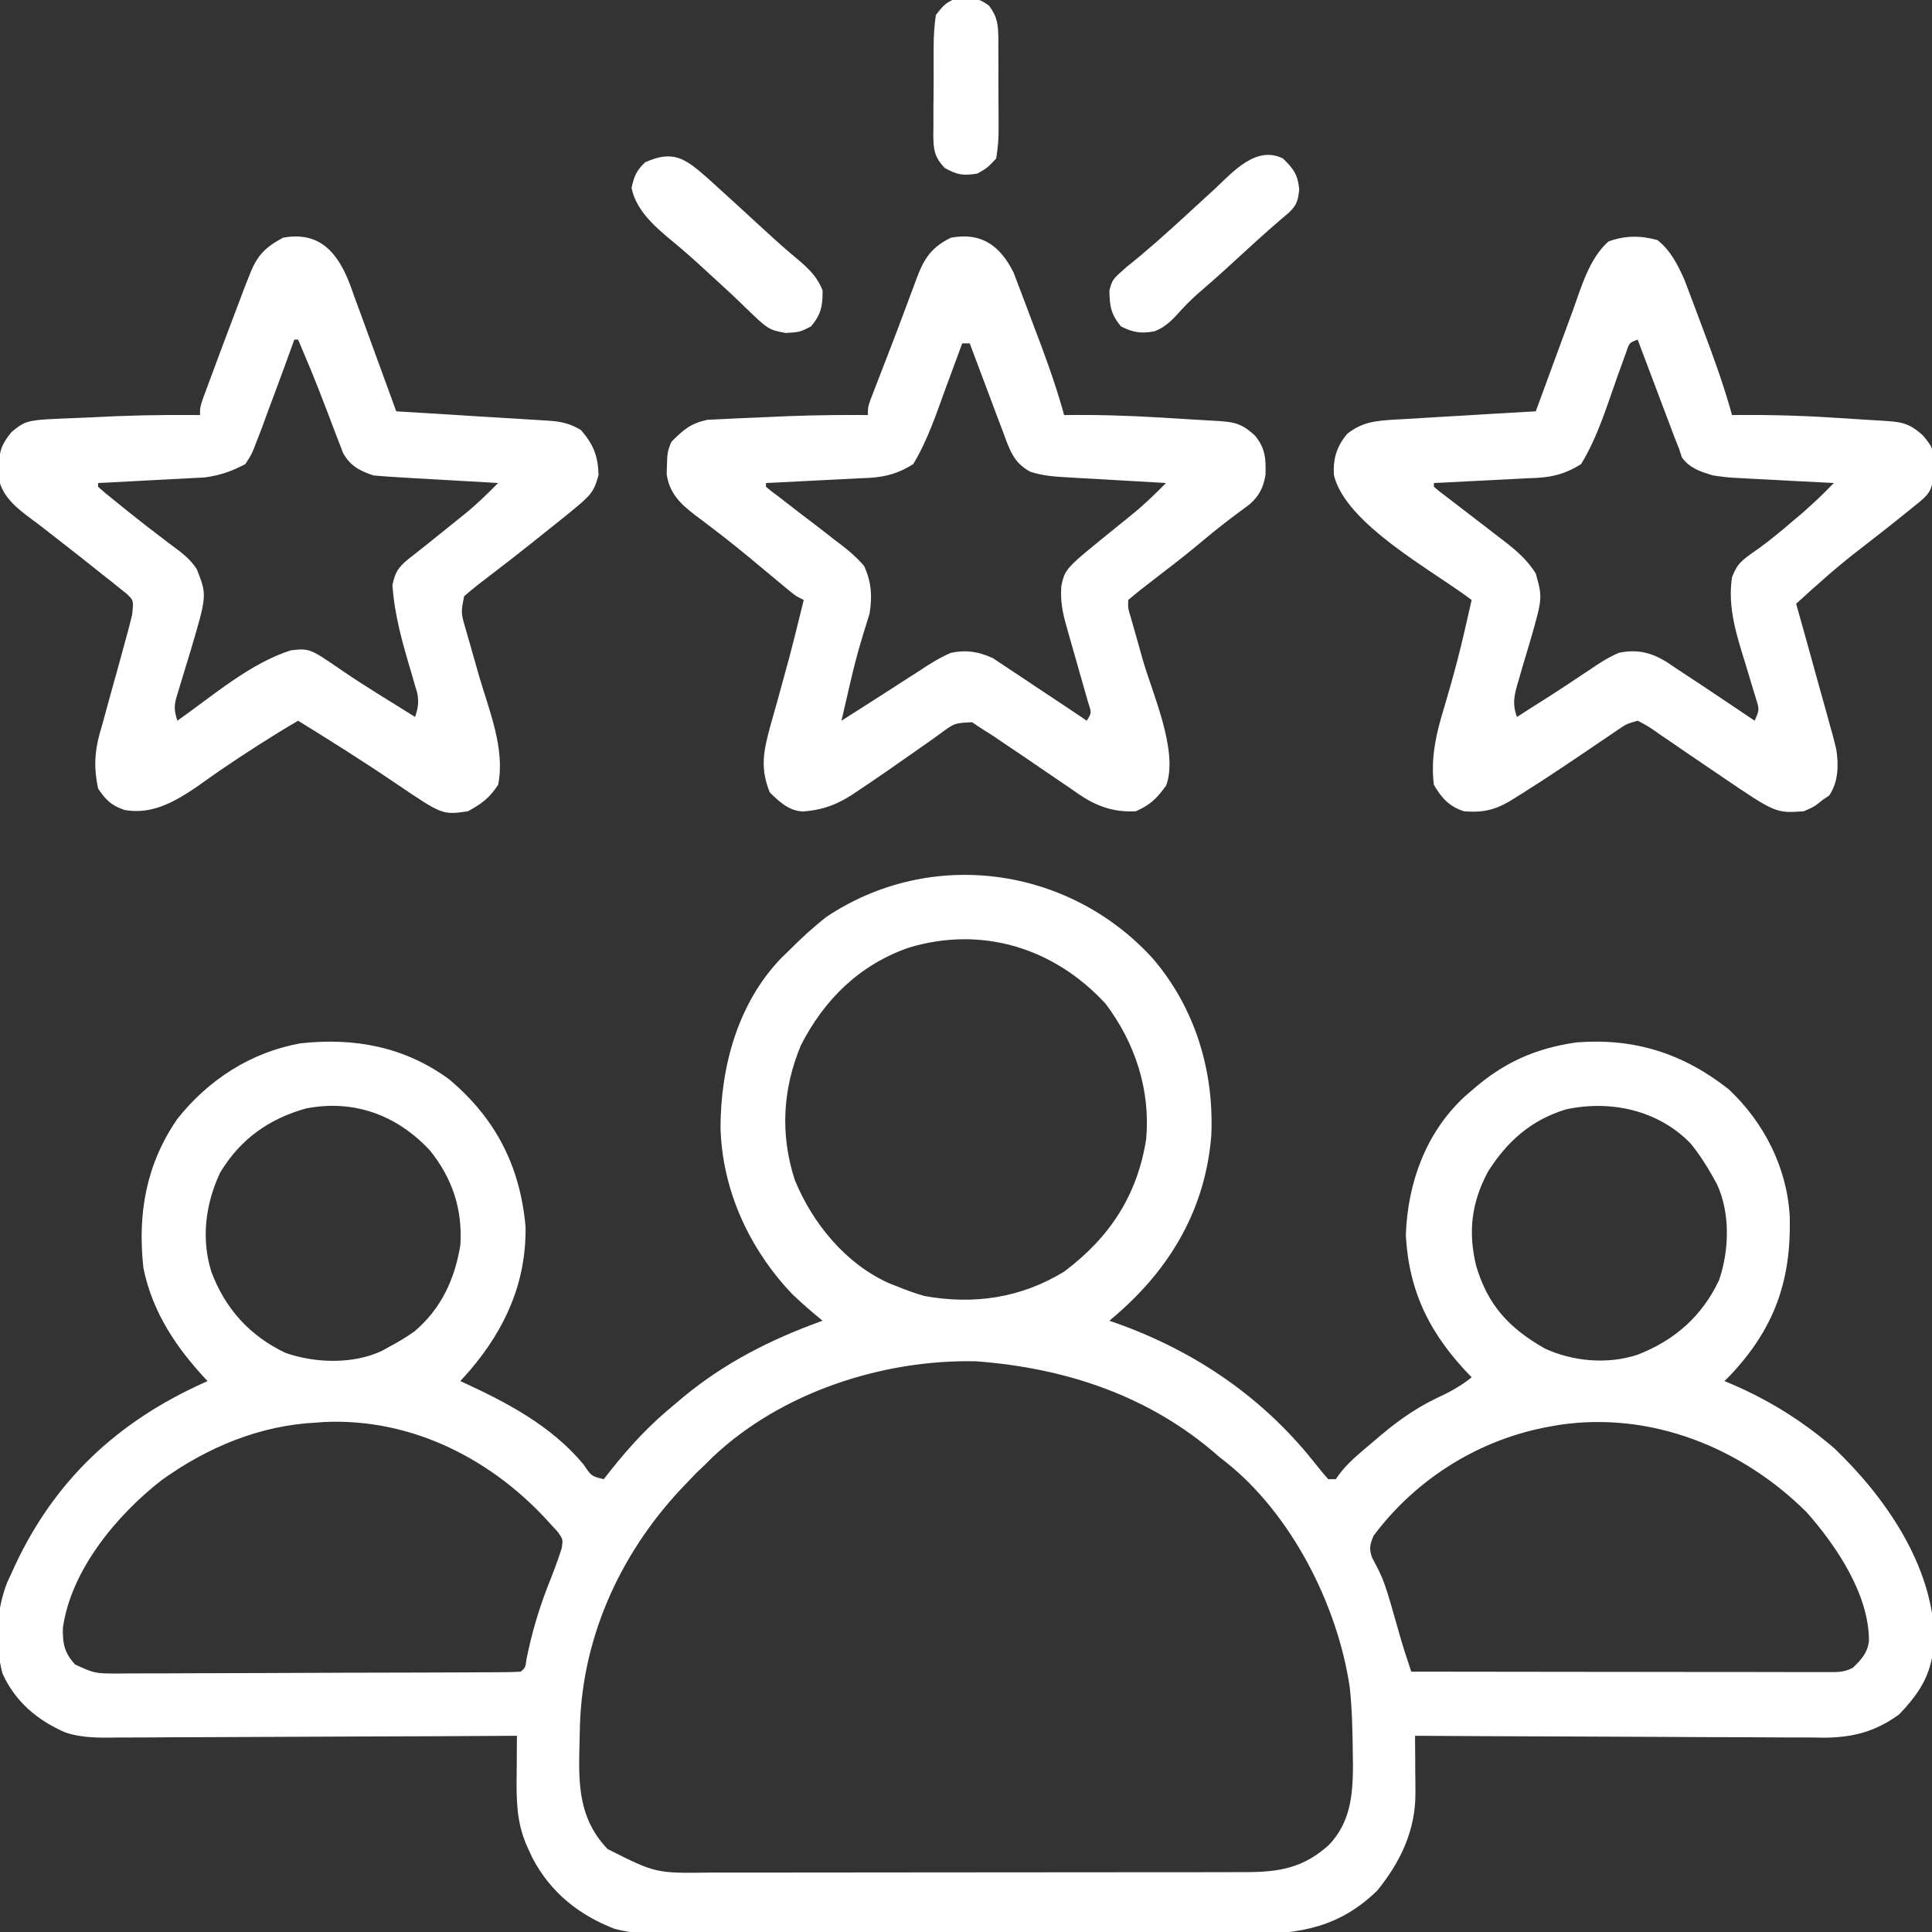
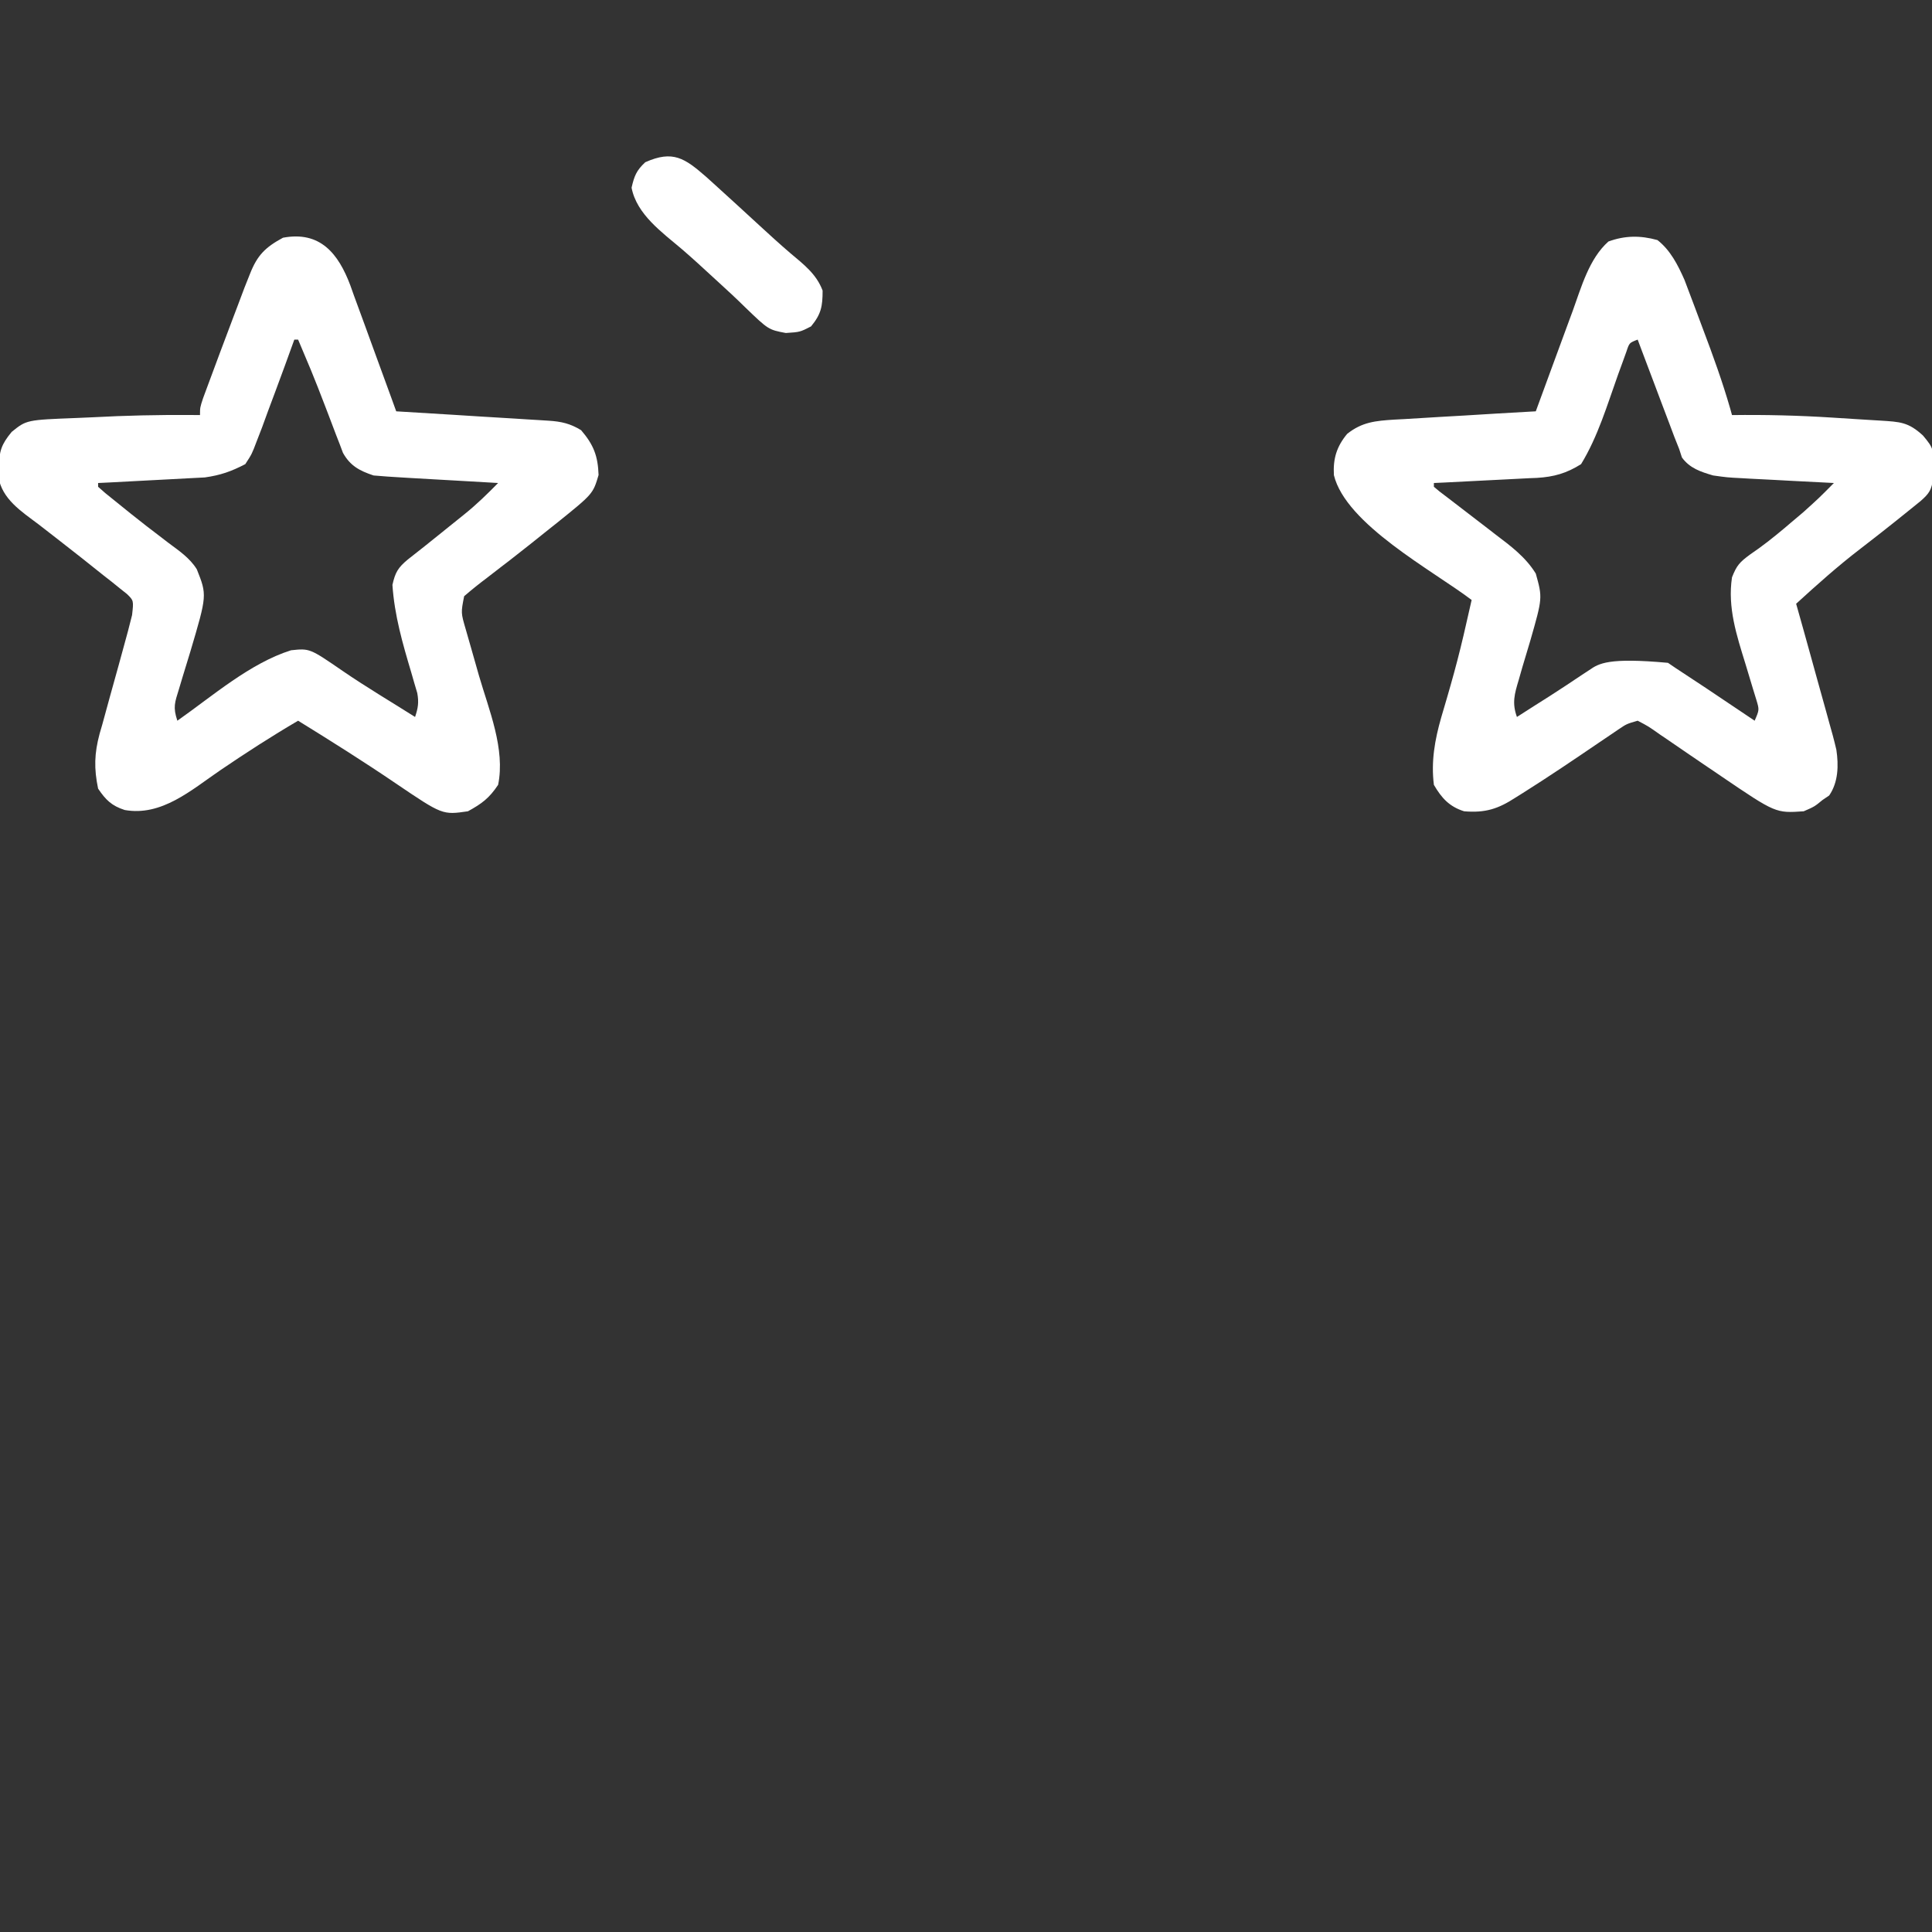
<svg xmlns="http://www.w3.org/2000/svg" width="50" height="50" viewBox="0 0 50 50" fill="none">
  <rect x="0" y="0" width="50" height="50" fill="#333333" stroke="none" />
  <g clip-path="url(#clip0_2039_506)">
-     <path d="M21.387 23.73C21.038 24.003 20.721 24.295 20.41 24.609C20.348 24.669 20.286 24.729 20.222 24.791C19.096 25.959 18.651 27.597 18.647 29.18C18.689 30.802 19.392 32.326 20.508 33.496C20.76 33.735 21.018 33.962 21.289 34.18C21.199 34.213 21.109 34.246 21.017 34.28C19.702 34.779 18.548 35.4 17.48 36.328C17.399 36.396 17.318 36.465 17.234 36.535C16.62 37.065 16.121 37.641 15.625 38.281C15.306 38.204 15.306 38.204 15.1 37.897C14.25 36.88 13.098 36.286 11.914 35.742C11.999 35.648 12.083 35.553 12.17 35.455C13.085 34.377 13.623 33.179 13.601 31.742C13.46 30.18 12.83 28.946 11.621 27.93C10.473 27.091 9.174 26.846 7.77 27.002C6.486 27.236 5.391 27.945 4.587 28.961C3.778 30.138 3.558 31.413 3.711 32.812C3.943 33.967 4.574 34.898 5.371 35.742C5.273 35.787 5.175 35.832 5.074 35.879C2.868 36.92 1.287 38.476 0.293 40.723C0.26 40.794 0.227 40.866 0.192 40.94C-0.101 41.667 -0.135 42.554 0.064 43.31C0.396 44.043 0.97 44.523 1.695 44.838C2.159 44.989 2.618 44.973 3.102 44.966C3.213 44.966 3.325 44.966 3.44 44.966C3.806 44.966 4.172 44.963 4.538 44.96C4.793 44.959 5.048 44.959 5.303 44.958C5.904 44.957 6.505 44.954 7.105 44.95C7.79 44.946 8.474 44.944 9.159 44.941C10.565 44.938 11.972 44.931 13.379 44.922C13.378 44.978 13.378 45.035 13.377 45.092C13.375 45.35 13.373 45.607 13.372 45.864C13.371 45.953 13.37 46.041 13.369 46.132C13.367 46.751 13.402 47.285 13.672 47.852C13.71 47.933 13.748 48.015 13.787 48.099C14.256 48.98 14.976 49.556 15.899 49.916C16.556 50.093 17.244 50.054 17.92 50.05C18.092 50.051 18.263 50.052 18.435 50.053C18.899 50.054 19.363 50.054 19.827 50.053C20.314 50.051 20.801 50.052 21.288 50.053C22.106 50.054 22.924 50.053 23.741 50.051C24.685 50.049 25.628 50.05 26.572 50.052C27.384 50.053 28.196 50.054 29.008 50.053C29.492 50.052 29.976 50.052 30.46 50.053C30.916 50.054 31.371 50.054 31.826 50.051C31.993 50.051 32.159 50.051 32.326 50.052C33.641 50.058 34.669 49.877 35.645 48.926C36.246 48.184 36.637 47.367 36.631 46.4C36.63 46.313 36.63 46.227 36.63 46.138C36.629 46.049 36.628 45.96 36.627 45.868C36.627 45.777 36.626 45.686 36.626 45.592C36.625 45.369 36.623 45.145 36.621 44.922C36.708 44.922 36.708 44.922 36.797 44.923C38.213 44.932 39.629 44.938 41.045 44.942C41.73 44.944 42.414 44.947 43.099 44.951C43.76 44.956 44.421 44.958 45.082 44.959C45.334 44.96 45.586 44.961 45.838 44.963C46.191 44.966 46.545 44.966 46.898 44.966C47.002 44.968 47.106 44.969 47.212 44.971C47.96 44.966 48.538 44.812 49.147 44.371C49.745 43.747 50.02 43.262 50.061 42.383C50.007 40.497 48.798 38.755 47.476 37.485C46.603 36.736 45.694 36.177 44.629 35.742C44.702 35.669 44.702 35.669 44.776 35.595C45.929 34.376 46.357 33.135 46.319 31.499C46.256 30.233 45.658 29.05 44.734 28.186C43.551 27.259 42.299 26.861 40.799 26.977C39.721 27.133 38.902 27.504 38.086 28.223C38.025 28.276 37.963 28.329 37.9 28.384C36.902 29.312 36.434 30.602 36.383 31.952C36.46 33.474 37.04 34.574 38.086 35.645C37.79 35.884 37.491 36.041 37.146 36.2C36.541 36.497 36.053 36.864 35.547 37.305C35.472 37.368 35.397 37.431 35.319 37.496C35.024 37.748 34.787 37.956 34.57 38.281C34.506 38.281 34.441 38.281 34.375 38.281C34.233 38.121 34.098 37.955 33.966 37.787C32.585 36.071 30.791 34.889 28.711 34.18C28.781 34.12 28.85 34.061 28.922 34C30.317 32.78 31.194 31.269 31.348 29.395C31.425 27.719 30.93 26.075 29.822 24.792C27.644 22.414 24.078 21.932 21.387 23.73ZM28.613 25.977C29.378 26.993 29.776 28.206 29.663 29.478C29.435 30.935 28.717 32.029 27.539 32.91C26.427 33.591 25.209 33.772 23.928 33.541C23.691 33.474 23.469 33.395 23.242 33.301C23.177 33.276 23.111 33.251 23.044 33.225C21.906 32.733 21.028 31.665 20.569 30.536C20.188 29.361 20.252 28.189 20.728 27.05C21.334 25.863 22.25 24.965 23.523 24.524C25.419 23.954 27.283 24.533 28.613 25.977ZM43.75 29.59C43.976 29.868 44.163 30.155 44.336 30.469C44.369 30.529 44.403 30.589 44.437 30.651C44.782 31.399 44.753 32.362 44.489 33.13C44.049 34.066 43.337 34.688 42.383 35.059C41.612 35.316 40.703 35.238 39.972 34.895C39.051 34.368 38.505 33.779 38.202 32.758C37.991 31.879 38.08 31.129 38.505 30.329C39.002 29.539 39.625 28.985 40.527 28.711C41.678 28.461 42.913 28.728 43.75 29.59ZM11.121 29.767C11.708 30.49 11.974 31.299 11.914 32.227C11.766 33.113 11.419 33.867 10.725 34.458C10.509 34.61 10.292 34.74 10.059 34.863C9.969 34.913 9.969 34.913 9.877 34.964C9.13 35.31 8.165 35.28 7.397 35.016C6.469 34.58 5.823 33.865 5.469 32.91C5.201 32.051 5.32 31.153 5.695 30.351C6.219 29.48 6.957 28.956 7.922 28.686C9.152 28.448 10.265 28.851 11.121 29.767ZM31.543 37.695C31.602 37.742 31.662 37.788 31.723 37.837C33.42 39.183 34.618 41.535 34.932 43.672C34.992 44.236 35.004 44.801 35.01 45.367C35.012 45.484 35.013 45.6 35.015 45.719C35.01 46.48 34.94 47.169 34.397 47.742C33.74 48.338 33.123 48.449 32.244 48.451C32.18 48.451 32.115 48.451 32.049 48.451C31.834 48.452 31.619 48.452 31.404 48.452C31.249 48.452 31.094 48.452 30.94 48.453C30.52 48.453 30.101 48.454 29.682 48.454C29.42 48.454 29.158 48.454 28.895 48.454C27.98 48.455 27.065 48.456 26.15 48.456C25.297 48.456 24.445 48.457 23.593 48.458C22.861 48.459 22.128 48.46 21.396 48.46C20.959 48.46 20.521 48.46 20.084 48.461C19.673 48.462 19.262 48.462 18.851 48.461C18.7 48.461 18.55 48.462 18.399 48.462C16.971 48.482 16.971 48.482 15.723 47.852C14.841 46.929 14.992 45.843 15.009 44.644C15.084 42.27 16.123 40.071 17.773 38.379C17.854 38.294 17.935 38.21 18.018 38.123C18.098 38.046 18.179 37.969 18.262 37.891C18.349 37.804 18.349 37.804 18.438 37.715C20.211 36.034 22.843 35.178 25.259 35.23C27.59 35.404 29.773 36.13 31.543 37.695ZM46.755 39.136C47.529 40.01 48.38 41.278 48.368 42.48C48.324 42.788 48.167 42.953 47.949 43.164C47.714 43.282 47.567 43.274 47.304 43.273C47.209 43.274 47.114 43.274 47.017 43.274C46.913 43.273 46.808 43.273 46.701 43.273C46.591 43.273 46.482 43.273 46.369 43.273C46.005 43.273 45.642 43.272 45.278 43.271C45.027 43.271 44.775 43.271 44.524 43.271C43.928 43.27 43.333 43.27 42.738 43.269C42.06 43.268 41.383 43.267 40.705 43.267C39.311 43.266 37.917 43.264 36.523 43.262C36.415 42.938 36.307 42.615 36.216 42.286C35.824 40.904 35.824 40.904 35.508 40.309C35.428 40.076 35.453 39.974 35.547 39.746C36.657 38.259 38.31 37.232 40.137 36.914C40.208 36.901 40.279 36.889 40.352 36.876C42.735 36.52 45.075 37.466 46.755 39.136ZM14.258 39.453C14.315 39.515 14.372 39.577 14.431 39.64C14.572 39.837 14.572 39.837 14.538 40.066C14.43 40.405 14.303 40.734 14.172 41.065C13.933 41.681 13.759 42.282 13.627 42.932C13.597 43.158 13.597 43.158 13.477 43.262C13.332 43.272 13.187 43.275 13.042 43.276C12.948 43.277 12.854 43.278 12.757 43.278C12.653 43.279 12.549 43.279 12.442 43.279C12.334 43.28 12.225 43.28 12.113 43.281C11.751 43.283 11.389 43.284 11.027 43.285C10.904 43.285 10.781 43.286 10.654 43.286C10.069 43.288 9.485 43.289 8.9 43.29C8.225 43.291 7.55 43.294 6.874 43.298C6.29 43.301 5.705 43.302 5.121 43.303C4.872 43.303 4.623 43.304 4.375 43.306C4.027 43.308 3.679 43.308 3.331 43.308C3.228 43.309 3.125 43.31 3.018 43.311C2.45 43.308 2.45 43.308 1.94 43.076C1.667 42.769 1.62 42.548 1.627 42.135C1.834 40.635 3.022 39.212 4.175 38.312C5.364 37.456 6.726 36.884 8.203 36.816C8.266 36.811 8.329 36.806 8.393 36.801C10.673 36.697 12.769 37.778 14.258 39.453Z" fill="white" />
-     <path d="M24.609 6.152C24.006 6.444 23.859 6.819 23.645 7.416C23.613 7.501 23.581 7.585 23.548 7.673C23.48 7.853 23.413 8.034 23.346 8.214C23.24 8.502 23.13 8.788 23.019 9.074C22.723 9.835 22.723 9.835 22.604 10.148C22.563 10.257 22.563 10.257 22.52 10.367C22.461 10.547 22.461 10.547 22.461 10.742C22.388 10.741 22.316 10.741 22.241 10.74C21.41 10.735 20.581 10.756 19.751 10.799C19.607 10.806 19.464 10.812 19.32 10.817C19.109 10.825 18.898 10.836 18.686 10.847C18.562 10.853 18.439 10.858 18.311 10.864C17.869 10.959 17.702 11.111 17.383 11.426C17.27 11.65 17.266 11.792 17.261 12.042C17.258 12.116 17.256 12.191 17.253 12.267C17.322 12.77 17.614 13.045 18.006 13.344C18.062 13.386 18.118 13.427 18.176 13.47C18.298 13.563 18.42 13.657 18.542 13.75C18.639 13.825 18.639 13.825 18.738 13.901C19.189 14.253 19.627 14.623 20.067 14.989C20.134 15.045 20.202 15.101 20.271 15.159C20.361 15.234 20.361 15.234 20.453 15.31C20.605 15.43 20.605 15.43 20.801 15.527C20.75 15.733 20.699 15.938 20.648 16.144C20.632 16.211 20.615 16.278 20.598 16.347C20.482 16.818 20.356 17.286 20.225 17.753C20.193 17.869 20.161 17.985 20.129 18.105C20.065 18.337 20 18.568 19.933 18.799C19.758 19.444 19.668 19.88 19.922 20.508C20.175 20.755 20.423 20.991 20.79 21.001C21.391 20.951 21.771 20.773 22.259 20.428C22.364 20.358 22.364 20.358 22.471 20.287C22.778 20.08 23.081 19.869 23.384 19.656C23.544 19.543 23.704 19.431 23.864 19.32C24.017 19.214 24.168 19.107 24.319 18.997C24.702 18.713 24.702 18.713 25.156 18.691C25.233 18.743 25.311 18.794 25.391 18.848C25.493 18.912 25.595 18.976 25.7 19.043C25.817 19.122 25.933 19.201 26.05 19.281C26.18 19.368 26.31 19.456 26.44 19.543C26.651 19.685 26.862 19.829 27.071 19.974C27.287 20.122 27.505 20.27 27.722 20.416C27.788 20.463 27.854 20.509 27.922 20.557C28.391 20.871 28.823 21.025 29.395 20.996C29.776 20.827 29.94 20.662 30.182 20.325C30.505 19.435 29.817 17.931 29.572 17.065C29.501 16.815 29.43 16.564 29.36 16.313C29.329 16.204 29.298 16.095 29.266 15.983C29.191 15.736 29.191 15.736 29.199 15.527C29.401 15.355 29.604 15.193 29.816 15.033C29.942 14.936 30.068 14.838 30.194 14.741C30.257 14.693 30.32 14.644 30.385 14.594C30.727 14.329 31.059 14.052 31.392 13.776C31.703 13.524 32.023 13.284 32.346 13.047C32.595 12.822 32.694 12.62 32.751 12.29C32.763 11.877 32.751 11.607 32.483 11.279C32.098 10.913 31.876 10.917 31.352 10.885C31.284 10.881 31.215 10.877 31.145 10.873C31 10.864 30.855 10.855 30.709 10.847C30.492 10.834 30.274 10.82 30.056 10.807C29.216 10.756 28.381 10.73 27.539 10.742C27.524 10.69 27.51 10.637 27.495 10.583C27.285 9.849 27.023 9.137 26.75 8.425C26.698 8.289 26.646 8.152 26.596 8.015C26.521 7.814 26.445 7.614 26.368 7.414C26.323 7.296 26.279 7.178 26.233 7.056C25.884 6.357 25.397 6.004 24.609 6.152ZM25.098 8.887C25.148 9.022 25.148 9.022 25.199 9.16C25.324 9.495 25.45 9.83 25.577 10.164C25.631 10.309 25.686 10.454 25.739 10.598C25.817 10.807 25.896 11.015 25.975 11.223C25.999 11.288 26.022 11.353 26.047 11.419C26.189 11.788 26.311 12.012 26.66 12.207C27.003 12.321 27.329 12.337 27.687 12.357C27.758 12.361 27.829 12.365 27.902 12.37C28.129 12.383 28.356 12.396 28.583 12.408C28.737 12.417 28.891 12.426 29.044 12.435C29.422 12.457 29.799 12.479 30.176 12.5C29.892 12.789 29.608 13.064 29.294 13.318C29.223 13.376 29.151 13.434 29.078 13.493C29.005 13.552 28.933 13.611 28.857 13.672C27.569 14.713 27.569 14.713 27.468 15.157C27.439 15.56 27.495 15.841 27.606 16.228C27.624 16.292 27.642 16.355 27.66 16.421C27.716 16.622 27.774 16.822 27.832 17.023C27.89 17.225 27.947 17.427 28.004 17.63C28.055 17.812 28.108 17.995 28.16 18.177C28.252 18.45 28.252 18.45 28.125 18.652C28.034 18.591 27.943 18.529 27.849 18.466C27.521 18.245 27.191 18.026 26.861 17.809C26.733 17.724 26.605 17.639 26.479 17.553C26.314 17.442 26.149 17.333 25.983 17.224C25.887 17.16 25.791 17.097 25.693 17.031C25.318 16.862 25.01 16.813 24.609 16.895C24.301 17.028 24.028 17.203 23.749 17.389C23.672 17.438 23.596 17.486 23.518 17.537C23.365 17.634 23.214 17.732 23.062 17.831C22.875 17.953 22.688 18.073 22.499 18.192C22.257 18.344 22.017 18.498 21.777 18.652C21.834 18.406 21.891 18.16 21.948 17.914C21.974 17.802 21.974 17.802 22 17.687C22.087 17.317 22.177 16.951 22.288 16.587C22.306 16.523 22.325 16.46 22.345 16.394C22.397 16.221 22.451 16.048 22.506 15.875C22.575 15.421 22.555 15.07 22.363 14.648C22.131 14.374 21.863 14.167 21.576 13.953C21.501 13.894 21.426 13.835 21.349 13.775C21.135 13.608 20.919 13.445 20.703 13.281C20.522 13.141 20.341 13.001 20.16 12.86C20.093 12.81 20.027 12.76 19.958 12.709C19.914 12.672 19.87 12.635 19.824 12.598C19.824 12.565 19.824 12.533 19.824 12.5C19.919 12.496 20.013 12.491 20.111 12.487C20.463 12.47 20.816 12.452 21.169 12.433C21.321 12.425 21.473 12.417 21.626 12.41C21.846 12.4 22.065 12.388 22.285 12.376C22.352 12.373 22.42 12.37 22.489 12.368C22.933 12.341 23.256 12.249 23.633 12.012C24.012 11.39 24.237 10.691 24.487 10.01C24.547 9.847 24.547 9.847 24.609 9.682C24.707 9.417 24.805 9.152 24.902 8.887C24.967 8.887 25.031 8.887 25.098 8.887Z" fill="white" />
    <path d="M7.324 6.152C6.866 6.4 6.66 6.604 6.47 7.086C6.423 7.205 6.376 7.323 6.327 7.445C6.269 7.6 6.211 7.755 6.152 7.91C6.113 8.015 6.073 8.12 6.031 8.229C5.808 8.818 5.587 9.408 5.369 9.999C5.332 10.1 5.295 10.201 5.256 10.304C5.176 10.547 5.176 10.547 5.176 10.742C5.096 10.741 5.016 10.741 4.933 10.74C4.088 10.735 3.247 10.753 2.403 10.799C2.264 10.806 2.126 10.812 1.988 10.817C0.686 10.867 0.686 10.867 0.302 11.178C0.032 11.505 -0.019 11.674 -0.03 12.091C-0.036 12.216 -0.036 12.216 -0.041 12.343C0.053 12.919 0.555 13.236 0.995 13.568C1.116 13.662 1.236 13.755 1.357 13.849C1.421 13.899 1.485 13.948 1.551 14C1.928 14.292 2.302 14.588 2.673 14.886C2.747 14.944 2.821 15.002 2.897 15.061C2.965 15.116 3.033 15.171 3.103 15.228C3.164 15.276 3.225 15.325 3.287 15.374C3.46 15.543 3.46 15.543 3.418 15.918C3.35 16.194 3.278 16.467 3.201 16.74C3.156 16.905 3.111 17.069 3.066 17.233C2.995 17.491 2.924 17.749 2.851 18.006C2.781 18.255 2.713 18.505 2.646 18.755C2.624 18.831 2.602 18.906 2.579 18.985C2.441 19.499 2.43 19.887 2.539 20.41C2.738 20.703 2.888 20.853 3.228 20.963C4.183 21.132 4.948 20.448 5.701 19.934C6.361 19.485 7.026 19.056 7.715 18.652C8.567 19.178 9.413 19.71 10.241 20.273C11.451 21.092 11.451 21.092 12.11 20.996C12.471 20.798 12.662 20.656 12.891 20.312C13.082 19.385 12.651 18.367 12.396 17.487C12.325 17.239 12.254 16.991 12.184 16.742C12.141 16.588 12.097 16.435 12.052 16.282C11.928 15.857 11.928 15.857 12.012 15.43C12.206 15.262 12.4 15.107 12.604 14.954C12.728 14.858 12.852 14.762 12.976 14.666C13.042 14.616 13.107 14.566 13.175 14.514C13.524 14.243 13.87 13.967 14.215 13.69C14.28 13.639 14.345 13.587 14.412 13.534C15.346 12.782 15.346 12.782 15.491 12.293C15.474 11.805 15.366 11.514 15.039 11.133C14.757 10.961 14.528 10.909 14.201 10.888C14.113 10.883 14.025 10.877 13.934 10.871C13.793 10.863 13.793 10.863 13.649 10.854C13.504 10.845 13.504 10.845 13.355 10.835C13.046 10.816 12.736 10.797 12.427 10.779C12.217 10.766 12.007 10.752 11.797 10.739C11.283 10.707 10.768 10.675 10.254 10.645C10.212 10.529 10.17 10.413 10.127 10.294C9.971 9.863 9.813 9.433 9.655 9.002C9.587 8.816 9.519 8.63 9.452 8.444C9.355 8.176 9.256 7.908 9.157 7.64C9.128 7.558 9.098 7.475 9.068 7.389C8.757 6.56 8.285 5.972 7.324 6.152ZM7.715 8.789C7.78 8.944 7.845 9.098 7.91 9.253C7.954 9.358 7.999 9.463 8.044 9.571C8.166 9.867 8.282 10.165 8.396 10.463C8.43 10.55 8.463 10.638 8.498 10.728C8.565 10.902 8.632 11.078 8.697 11.253C8.729 11.334 8.76 11.416 8.793 11.499C8.82 11.572 8.848 11.645 8.876 11.72C9.065 12.058 9.308 12.185 9.668 12.305C9.913 12.326 10.156 12.344 10.402 12.357C10.473 12.361 10.544 12.365 10.617 12.37C10.844 12.383 11.071 12.396 11.298 12.409C11.452 12.417 11.606 12.426 11.759 12.435C12.136 12.457 12.514 12.479 12.891 12.5C12.614 12.782 12.338 13.052 12.03 13.3C11.963 13.354 11.897 13.408 11.828 13.463C11.726 13.546 11.726 13.546 11.621 13.629C11.553 13.684 11.485 13.739 11.414 13.796C11.13 14.026 10.844 14.254 10.555 14.479C10.3 14.691 10.229 14.812 10.156 15.137C10.209 15.929 10.419 16.65 10.645 17.409C10.671 17.501 10.698 17.592 10.725 17.687C10.749 17.769 10.774 17.852 10.799 17.936C10.843 18.179 10.82 18.324 10.742 18.555C10.575 18.451 10.408 18.346 10.241 18.242C10.098 18.153 9.956 18.064 9.812 17.976C9.492 17.776 9.175 17.575 8.864 17.361C8.015 16.778 8.015 16.778 7.532 16.829C6.47 17.163 5.493 18.019 4.59 18.652C4.472 18.299 4.524 18.182 4.632 17.831C4.679 17.674 4.679 17.674 4.727 17.514C4.793 17.295 4.861 17.076 4.928 16.857C5.359 15.402 5.359 15.402 5.094 14.734C4.91 14.436 4.628 14.251 4.352 14.044C4.229 13.95 4.105 13.855 3.982 13.76C3.921 13.713 3.859 13.666 3.795 13.617C3.524 13.407 3.257 13.192 2.991 12.976C2.903 12.905 2.816 12.835 2.726 12.762C2.634 12.681 2.634 12.681 2.539 12.598C2.539 12.565 2.539 12.533 2.539 12.5C2.63 12.496 2.721 12.491 2.815 12.487C3.156 12.47 3.496 12.452 3.837 12.433C3.984 12.425 4.131 12.417 4.277 12.41C4.49 12.4 4.702 12.388 4.914 12.376C5.041 12.369 5.168 12.363 5.3 12.356C5.71 12.298 5.981 12.202 6.348 12.012C6.519 11.749 6.519 11.749 6.641 11.426C6.687 11.306 6.734 11.186 6.782 11.062C6.833 10.923 6.883 10.784 6.934 10.645C6.996 10.477 7.059 10.309 7.122 10.142C7.29 9.692 7.455 9.241 7.617 8.789C7.65 8.789 7.682 8.789 7.715 8.789Z" fill="white" />
-     <path d="M41.626 6.25C41.125 6.695 40.924 7.434 40.7 8.051C40.672 8.125 40.645 8.2 40.616 8.277C40.529 8.513 40.443 8.749 40.356 8.984C40.297 9.146 40.238 9.307 40.178 9.468C40.034 9.86 39.89 10.252 39.746 10.645C39.692 10.648 39.638 10.651 39.583 10.654C39.02 10.685 38.458 10.719 37.895 10.754C37.686 10.766 37.476 10.778 37.266 10.79C36.964 10.807 36.662 10.826 36.361 10.845C36.267 10.85 36.173 10.855 36.077 10.86C35.601 10.891 35.249 10.921 34.863 11.23C34.593 11.557 34.497 11.868 34.521 12.296C34.831 13.571 37.079 14.763 38.086 15.527C38.034 15.759 37.981 15.991 37.927 16.223C37.91 16.296 37.894 16.369 37.876 16.445C37.774 16.88 37.662 17.312 37.539 17.742C37.512 17.835 37.486 17.929 37.458 18.025C37.406 18.207 37.352 18.389 37.298 18.57C37.132 19.15 37.033 19.708 37.109 20.312C37.309 20.655 37.51 20.876 37.891 20.996C38.438 21.042 38.771 20.935 39.221 20.642C39.312 20.585 39.312 20.585 39.405 20.527C40.083 20.1 40.747 19.651 41.409 19.2C41.493 19.143 41.577 19.086 41.664 19.028C41.739 18.977 41.814 18.925 41.892 18.873C42.097 18.735 42.097 18.735 42.383 18.652C42.66 18.797 42.66 18.797 42.961 19.01C43.017 19.048 43.073 19.086 43.131 19.125C43.312 19.247 43.491 19.371 43.671 19.495C43.79 19.576 43.909 19.657 44.028 19.738C44.086 19.777 44.144 19.816 44.203 19.857C44.261 19.896 44.318 19.934 44.377 19.974C44.433 20.013 44.49 20.052 44.548 20.091C45.955 21.046 45.955 21.046 46.68 20.996C46.96 20.874 46.96 20.874 47.168 20.703C47.224 20.665 47.281 20.627 47.339 20.587C47.576 20.243 47.585 19.808 47.525 19.404C47.468 19.159 47.403 18.919 47.333 18.677C47.309 18.589 47.285 18.501 47.26 18.411C47.184 18.133 47.106 17.855 47.028 17.578C46.975 17.389 46.923 17.2 46.871 17.01C46.744 16.548 46.614 16.086 46.484 15.625C47.022 15.134 47.56 14.652 48.138 14.209C48.255 14.119 48.371 14.028 48.487 13.938C48.544 13.894 48.601 13.849 48.659 13.804C48.923 13.598 49.184 13.388 49.444 13.178C49.531 13.108 49.617 13.038 49.706 12.966C49.928 12.771 49.99 12.677 50.027 12.386C50.057 11.622 50.057 11.622 49.768 11.273C49.388 10.921 49.173 10.918 48.662 10.885C48.596 10.881 48.53 10.877 48.462 10.873C48.322 10.864 48.182 10.855 48.042 10.847C47.832 10.834 47.622 10.82 47.413 10.807C46.548 10.752 45.691 10.731 44.824 10.742C44.809 10.688 44.794 10.635 44.779 10.579C44.577 9.878 44.33 9.196 44.072 8.514C44 8.324 43.929 8.134 43.859 7.944C43.813 7.821 43.766 7.699 43.72 7.576C43.679 7.467 43.638 7.357 43.595 7.245C43.423 6.857 43.233 6.479 42.895 6.213C42.45 6.09 42.054 6.094 41.626 6.25ZM42.383 8.789C42.414 8.873 42.446 8.957 42.478 9.043C42.596 9.354 42.713 9.666 42.831 9.978C42.882 10.112 42.933 10.247 42.983 10.382C43.056 10.576 43.13 10.77 43.203 10.963C43.247 11.08 43.291 11.197 43.336 11.317C43.376 11.417 43.416 11.518 43.457 11.621C43.492 11.729 43.492 11.729 43.528 11.839C43.73 12.119 44.016 12.211 44.336 12.305C44.7 12.356 44.7 12.356 45.086 12.376C45.155 12.38 45.223 12.384 45.294 12.388C45.509 12.4 45.725 12.41 45.941 12.421C46.089 12.429 46.236 12.437 46.383 12.445C46.742 12.465 47.102 12.483 47.461 12.5C47.077 12.888 47.077 12.888 46.671 13.254C46.619 13.298 46.567 13.343 46.513 13.388C46.432 13.456 46.432 13.456 46.35 13.525C46.294 13.573 46.238 13.62 46.181 13.669C45.894 13.91 45.605 14.139 45.294 14.349C45.017 14.553 44.946 14.633 44.824 14.941C44.706 15.722 44.944 16.443 45.172 17.181C45.238 17.398 45.303 17.614 45.368 17.831C45.397 17.926 45.426 18.02 45.456 18.117C45.532 18.371 45.532 18.371 45.41 18.652C45.352 18.613 45.293 18.574 45.233 18.533C44.965 18.353 44.696 18.173 44.428 17.993C44.335 17.931 44.243 17.869 44.148 17.805C43.886 17.63 43.623 17.457 43.359 17.285C43.296 17.242 43.233 17.198 43.167 17.154C42.756 16.889 42.374 16.794 41.895 16.895C41.618 17.013 41.379 17.17 41.132 17.34C41.065 17.384 40.997 17.428 40.928 17.474C40.793 17.563 40.658 17.652 40.524 17.743C40.251 17.925 39.974 18.099 39.697 18.274C39.551 18.367 39.404 18.461 39.258 18.555C39.127 18.194 39.195 17.959 39.304 17.598C39.335 17.488 39.367 17.378 39.399 17.265C39.467 17.036 39.536 16.806 39.605 16.577C39.921 15.473 39.921 15.473 39.746 14.844C39.481 14.414 39.099 14.132 38.702 13.831C38.642 13.784 38.582 13.738 38.52 13.69C38.343 13.553 38.166 13.417 37.988 13.281C37.813 13.147 37.638 13.013 37.463 12.878C37.394 12.826 37.325 12.773 37.254 12.719C37.206 12.679 37.158 12.639 37.109 12.598C37.109 12.565 37.109 12.533 37.109 12.5C37.204 12.496 37.298 12.491 37.396 12.487C37.749 12.47 38.101 12.452 38.454 12.433C38.606 12.425 38.759 12.417 38.911 12.41C39.131 12.4 39.35 12.388 39.57 12.376C39.637 12.373 39.705 12.37 39.774 12.368C40.218 12.341 40.541 12.249 40.918 12.012C41.355 11.298 41.596 10.475 41.877 9.69C41.933 9.537 41.933 9.537 41.99 9.381C42.023 9.289 42.056 9.196 42.091 9.101C42.167 8.871 42.167 8.871 42.383 8.789Z" fill="white" />
-     <path d="M31.445 4.883C31.301 5.015 31.157 5.148 31.012 5.28C30.91 5.373 30.808 5.467 30.707 5.56C30.204 6.023 29.697 6.478 29.163 6.903C28.786 7.235 28.786 7.235 28.711 7.52C28.718 7.924 28.75 8.133 29.01 8.447C29.322 8.606 29.533 8.638 29.879 8.574C30.189 8.453 30.37 8.247 30.59 8.002C30.758 7.817 30.932 7.657 31.122 7.495C31.516 7.156 31.898 6.804 32.281 6.452C32.633 6.128 32.991 5.811 33.357 5.502C33.565 5.306 33.593 5.187 33.624 4.901C33.586 4.515 33.479 4.37 33.203 4.102C32.511 3.756 31.906 4.45 31.445 4.883Z" fill="white" />
+     <path d="M41.626 6.25C41.125 6.695 40.924 7.434 40.7 8.051C40.672 8.125 40.645 8.2 40.616 8.277C40.529 8.513 40.443 8.749 40.356 8.984C40.297 9.146 40.238 9.307 40.178 9.468C40.034 9.86 39.89 10.252 39.746 10.645C39.692 10.648 39.638 10.651 39.583 10.654C39.02 10.685 38.458 10.719 37.895 10.754C37.686 10.766 37.476 10.778 37.266 10.79C36.964 10.807 36.662 10.826 36.361 10.845C36.267 10.85 36.173 10.855 36.077 10.86C35.601 10.891 35.249 10.921 34.863 11.23C34.593 11.557 34.497 11.868 34.521 12.296C34.831 13.571 37.079 14.763 38.086 15.527C38.034 15.759 37.981 15.991 37.927 16.223C37.91 16.296 37.894 16.369 37.876 16.445C37.774 16.88 37.662 17.312 37.539 17.742C37.512 17.835 37.486 17.929 37.458 18.025C37.406 18.207 37.352 18.389 37.298 18.57C37.132 19.15 37.033 19.708 37.109 20.312C37.309 20.655 37.51 20.876 37.891 20.996C38.438 21.042 38.771 20.935 39.221 20.642C39.312 20.585 39.312 20.585 39.405 20.527C40.083 20.1 40.747 19.651 41.409 19.2C41.493 19.143 41.577 19.086 41.664 19.028C41.739 18.977 41.814 18.925 41.892 18.873C42.097 18.735 42.097 18.735 42.383 18.652C42.66 18.797 42.66 18.797 42.961 19.01C43.017 19.048 43.073 19.086 43.131 19.125C43.312 19.247 43.491 19.371 43.671 19.495C43.79 19.576 43.909 19.657 44.028 19.738C44.086 19.777 44.144 19.816 44.203 19.857C44.261 19.896 44.318 19.934 44.377 19.974C44.433 20.013 44.49 20.052 44.548 20.091C45.955 21.046 45.955 21.046 46.68 20.996C46.96 20.874 46.96 20.874 47.168 20.703C47.224 20.665 47.281 20.627 47.339 20.587C47.576 20.243 47.585 19.808 47.525 19.404C47.468 19.159 47.403 18.919 47.333 18.677C47.309 18.589 47.285 18.501 47.26 18.411C47.184 18.133 47.106 17.855 47.028 17.578C46.975 17.389 46.923 17.2 46.871 17.01C46.744 16.548 46.614 16.086 46.484 15.625C47.022 15.134 47.56 14.652 48.138 14.209C48.255 14.119 48.371 14.028 48.487 13.938C48.544 13.894 48.601 13.849 48.659 13.804C48.923 13.598 49.184 13.388 49.444 13.178C49.531 13.108 49.617 13.038 49.706 12.966C49.928 12.771 49.99 12.677 50.027 12.386C50.057 11.622 50.057 11.622 49.768 11.273C49.388 10.921 49.173 10.918 48.662 10.885C48.596 10.881 48.53 10.877 48.462 10.873C48.322 10.864 48.182 10.855 48.042 10.847C47.832 10.834 47.622 10.82 47.413 10.807C46.548 10.752 45.691 10.731 44.824 10.742C44.809 10.688 44.794 10.635 44.779 10.579C44.577 9.878 44.33 9.196 44.072 8.514C44 8.324 43.929 8.134 43.859 7.944C43.813 7.821 43.766 7.699 43.72 7.576C43.679 7.467 43.638 7.357 43.595 7.245C43.423 6.857 43.233 6.479 42.895 6.213C42.45 6.09 42.054 6.094 41.626 6.25ZM42.383 8.789C42.414 8.873 42.446 8.957 42.478 9.043C42.596 9.354 42.713 9.666 42.831 9.978C42.882 10.112 42.933 10.247 42.983 10.382C43.056 10.576 43.13 10.77 43.203 10.963C43.247 11.08 43.291 11.197 43.336 11.317C43.376 11.417 43.416 11.518 43.457 11.621C43.492 11.729 43.492 11.729 43.528 11.839C43.73 12.119 44.016 12.211 44.336 12.305C44.7 12.356 44.7 12.356 45.086 12.376C45.155 12.38 45.223 12.384 45.294 12.388C45.509 12.4 45.725 12.41 45.941 12.421C46.089 12.429 46.236 12.437 46.383 12.445C46.742 12.465 47.102 12.483 47.461 12.5C47.077 12.888 47.077 12.888 46.671 13.254C46.619 13.298 46.567 13.343 46.513 13.388C46.432 13.456 46.432 13.456 46.35 13.525C46.294 13.573 46.238 13.62 46.181 13.669C45.894 13.91 45.605 14.139 45.294 14.349C45.017 14.553 44.946 14.633 44.824 14.941C44.706 15.722 44.944 16.443 45.172 17.181C45.238 17.398 45.303 17.614 45.368 17.831C45.397 17.926 45.426 18.02 45.456 18.117C45.532 18.371 45.532 18.371 45.41 18.652C45.352 18.613 45.293 18.574 45.233 18.533C44.965 18.353 44.696 18.173 44.428 17.993C44.335 17.931 44.243 17.869 44.148 17.805C43.886 17.63 43.623 17.457 43.359 17.285C43.296 17.242 43.233 17.198 43.167 17.154C41.618 17.013 41.379 17.17 41.132 17.34C41.065 17.384 40.997 17.428 40.928 17.474C40.793 17.563 40.658 17.652 40.524 17.743C40.251 17.925 39.974 18.099 39.697 18.274C39.551 18.367 39.404 18.461 39.258 18.555C39.127 18.194 39.195 17.959 39.304 17.598C39.335 17.488 39.367 17.378 39.399 17.265C39.467 17.036 39.536 16.806 39.605 16.577C39.921 15.473 39.921 15.473 39.746 14.844C39.481 14.414 39.099 14.132 38.702 13.831C38.642 13.784 38.582 13.738 38.52 13.69C38.343 13.553 38.166 13.417 37.988 13.281C37.813 13.147 37.638 13.013 37.463 12.878C37.394 12.826 37.325 12.773 37.254 12.719C37.206 12.679 37.158 12.639 37.109 12.598C37.109 12.565 37.109 12.533 37.109 12.5C37.204 12.496 37.298 12.491 37.396 12.487C37.749 12.47 38.101 12.452 38.454 12.433C38.606 12.425 38.759 12.417 38.911 12.41C39.131 12.4 39.35 12.388 39.57 12.376C39.637 12.373 39.705 12.37 39.774 12.368C40.218 12.341 40.541 12.249 40.918 12.012C41.355 11.298 41.596 10.475 41.877 9.69C41.933 9.537 41.933 9.537 41.99 9.381C42.023 9.289 42.056 9.196 42.091 9.101C42.167 8.871 42.167 8.871 42.383 8.789Z" fill="white" />
    <path d="M16.699 4.199C16.47 4.413 16.415 4.553 16.345 4.858C16.478 5.548 17.132 6.011 17.647 6.448C17.92 6.683 18.186 6.927 18.451 7.172C18.501 7.217 18.552 7.263 18.603 7.311C18.835 7.522 19.063 7.734 19.286 7.954C19.887 8.533 19.887 8.533 20.337 8.618C20.703 8.594 20.703 8.594 20.99 8.447C21.252 8.129 21.289 7.929 21.289 7.52C21.128 7.089 20.795 6.84 20.453 6.551C20.176 6.314 19.908 6.069 19.641 5.823C19.264 5.476 18.886 5.129 18.506 4.785C18.43 4.717 18.355 4.648 18.277 4.578C17.722 4.095 17.417 3.878 16.699 4.199Z" fill="white" />
-     <path d="M25 -0.049C24.936 -0.05 24.871 -0.051 24.805 -0.052C24.508 0.027 24.405 0.147 24.219 0.391C24.179 0.682 24.162 0.936 24.163 1.227C24.163 1.348 24.163 1.348 24.162 1.472C24.161 1.643 24.161 1.813 24.163 1.984C24.164 2.245 24.16 2.506 24.157 2.767C24.157 2.933 24.157 3.099 24.157 3.265C24.156 3.343 24.155 3.421 24.154 3.502C24.16 3.885 24.182 4.062 24.448 4.346C24.767 4.526 24.932 4.552 25.293 4.492C25.552 4.346 25.552 4.346 25.781 4.102C25.83 3.804 25.848 3.562 25.843 3.265C25.843 3.184 25.843 3.104 25.843 3.02C25.843 2.85 25.842 2.679 25.84 2.508C25.836 2.247 25.838 1.986 25.84 1.725C25.839 1.559 25.838 1.393 25.837 1.227C25.837 1.149 25.838 1.071 25.838 0.991C25.831 0.637 25.813 0.432 25.595 0.146C25.373 -0.012 25.269 -0.053 25 -0.049Z" fill="white" />
  </g>
  <defs>
    <clipPath id="clip0_2039_506">
      <rect width="50" height="50" fill="white" transform="matrix(-1 0 0 1 50 0)" />
    </clipPath>
  </defs>
</svg>